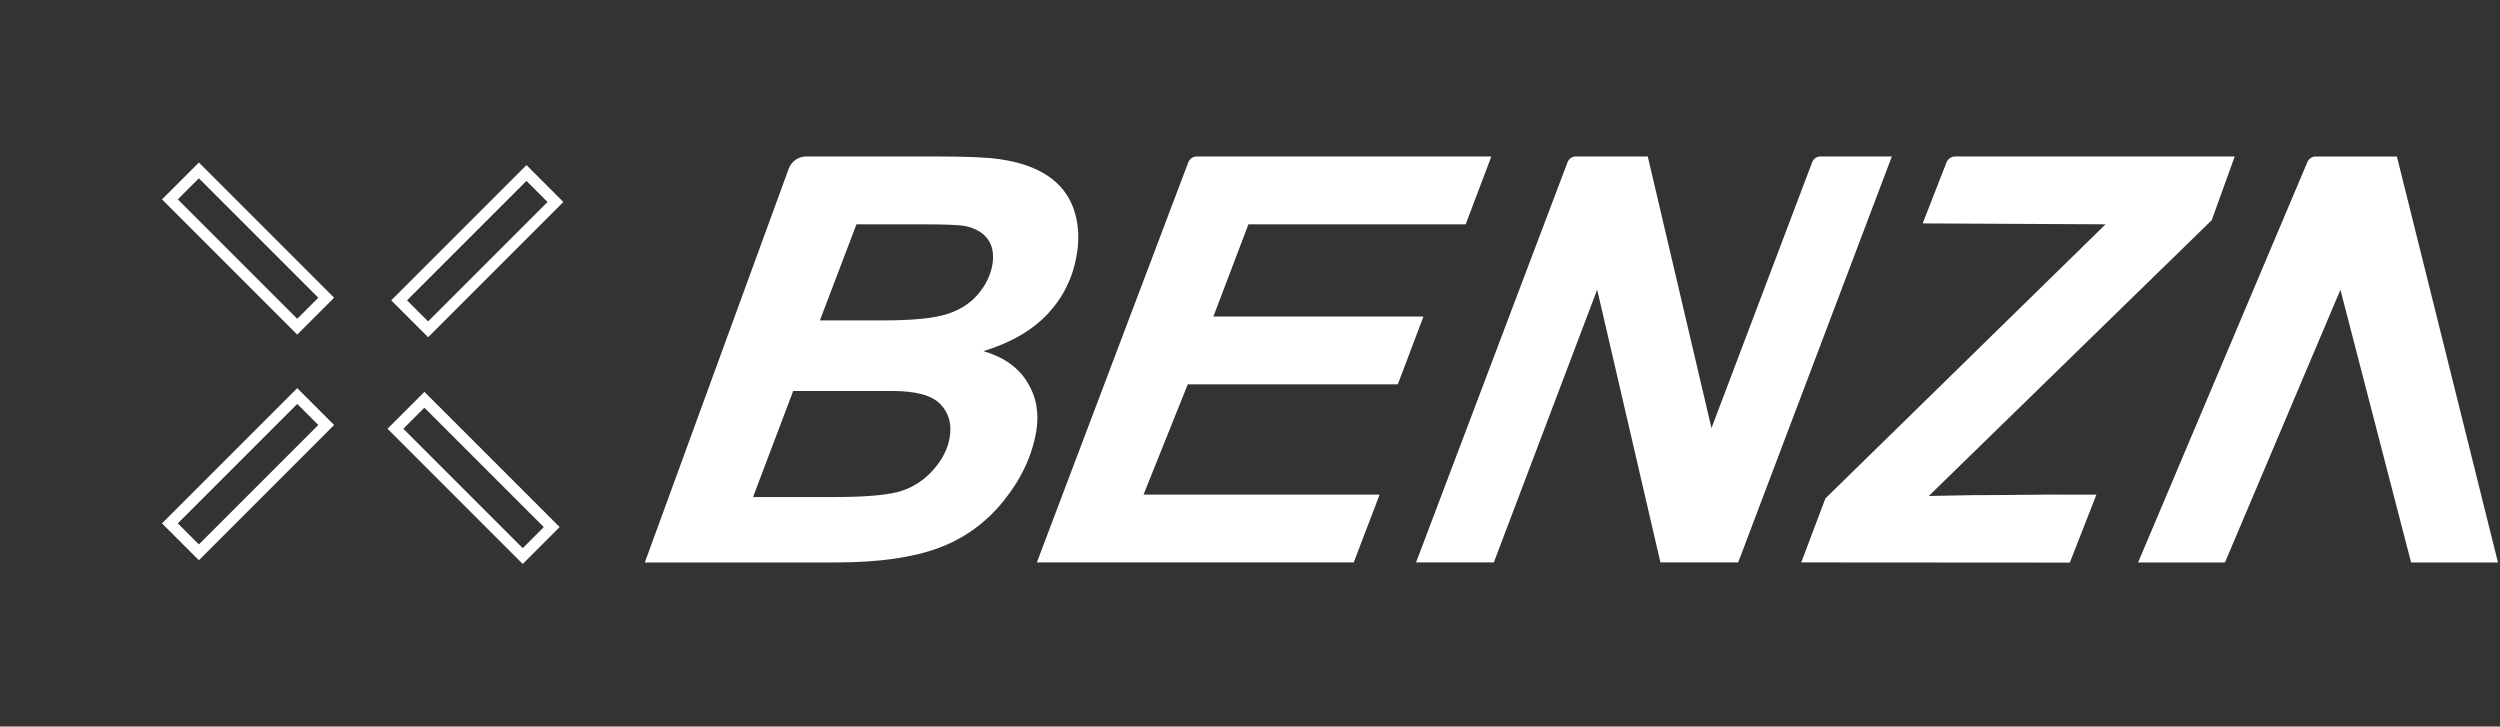
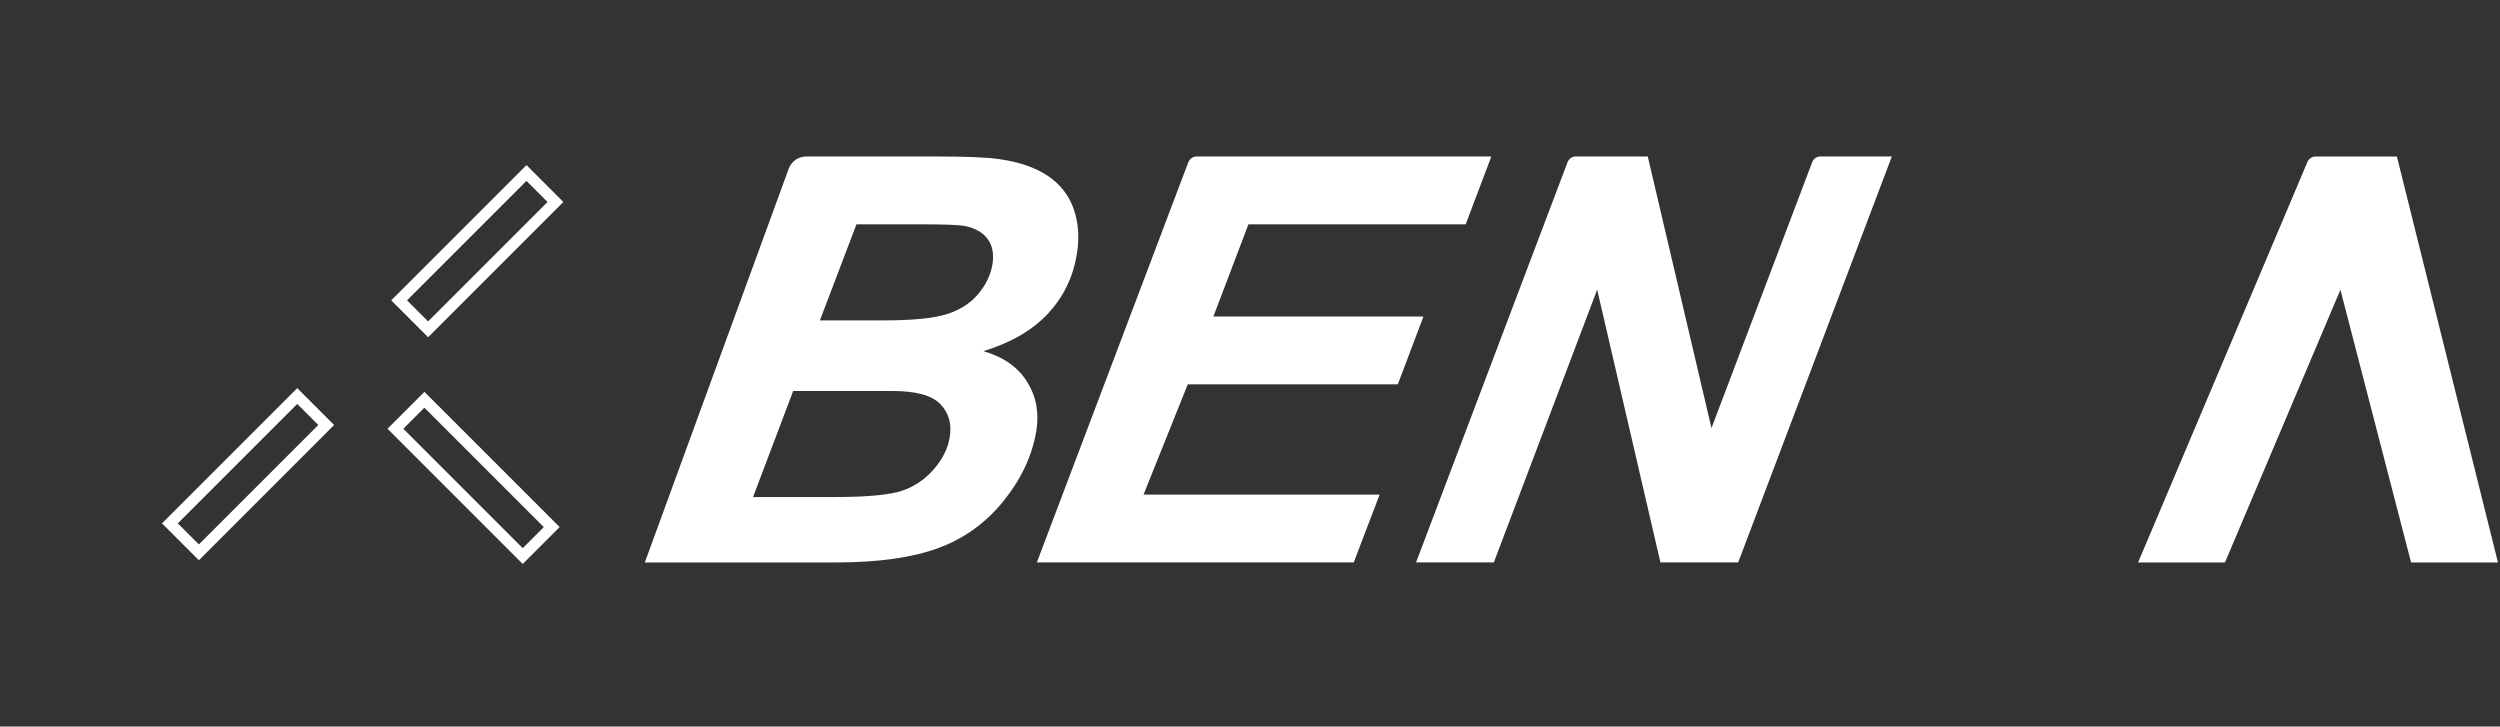
<svg xmlns="http://www.w3.org/2000/svg" width="671" height="195" viewBox="0 0 671 195" fill="none">
  <rect x="0" y="0" width="671" height="195" fill="#333333" stroke="none" />
-   <rect x="87.554" y="79.907" width="10.999" height="48.33" transform="rotate(135 87.554 79.907)" stroke="white" stroke-width="3" />
  <rect x="148.083" y="141.471" width="10.999" height="48.33" transform="rotate(135 148.083 141.471)" stroke="white" stroke-width="3" />
  <rect x="79.776" y="106.297" width="10.999" height="48.33" transform="rotate(45 79.776 106.297)" stroke="white" stroke-width="3" />
  <rect x="141.305" y="46.437" width="10.999" height="48.33" transform="rotate(45 141.305 46.437)" stroke="white" stroke-width="3" />
  <path d="M670.454 150.969H647.137L628.164 77.768L597.18 150.969H573.863L619.304 43.497C619.686 42.595 620.545 42.01 621.49 42.01H643.327" fill="white" />
  <path d="M173.073 150.95L211.689 45.284C212.41 43.312 214.286 42 216.386 42H251.598C259.667 42 265.272 42.248 268.403 42.743C273.626 43.487 277.904 44.973 281.236 47.203C284.569 49.433 286.889 52.406 288.188 56.123C289.486 59.84 289.753 63.952 288.99 68.462C287.958 74.507 285.39 79.75 281.265 84.18C277.14 88.611 271.373 91.97 263.954 94.25C269.291 95.786 273.197 98.521 275.67 102.466C278.143 106.4 278.964 110.85 278.124 115.806C277.016 122.347 274.104 128.551 269.387 134.418C264.68 140.286 258.836 144.517 251.856 147.094C244.886 149.671 235.729 150.959 224.386 150.959H173.073V150.95ZM202.119 133.407H223.736C232.798 133.407 238.976 132.823 242.27 131.663C245.564 130.504 248.362 128.581 250.672 125.905C252.983 123.229 254.396 120.404 254.893 117.431C255.504 113.814 254.673 110.831 252.4 108.472C250.128 106.123 245.869 104.944 239.634 104.944H212.89L202.119 133.407ZM220.06 85.994H237.142C244.819 85.994 250.434 85.449 253.985 84.359C257.537 83.269 260.364 81.485 262.474 79.007C264.575 76.529 265.873 73.883 266.351 71.058C266.818 68.283 266.417 66.004 265.138 64.22C263.858 62.436 261.806 61.247 258.989 60.652C257.404 60.355 253.489 60.206 247.254 60.206H229.876L220.06 85.994Z" fill="white" />
  <path d="M278.295 150.95L318.923 43.605C319.286 42.634 320.193 42 321.196 42H400.275L393.391 60.206H335.079L325.674 84.953H382.057L375.172 103.16H318.79L306.931 132.743H370.293L363.342 150.95H278.295Z" fill="white" />
  <path d="M466.531 150.95H445.658L428.681 77.748L400.943 150.95H380.071L420.718 43.566C421.071 42.624 421.95 42 422.933 42H442.259L459.36 114.904L486.391 43.536C486.744 42.605 487.604 42 488.568 42H507.77L466.531 150.95Z" fill="white" />
-   <path d="M483.45 150.95L489.934 133.784L565.126 60.206L516.048 59.958L522.417 43.645C522.808 42.654 523.734 42 524.766 42H599.796L593.628 59.096L517.69 133.12C524.451 132.971 528.346 132.902 529.387 132.902C534.142 132.902 540.711 132.852 549.095 132.753L562.672 132.773L555.54 150.999L483.45 150.95Z" fill="white" />
</svg>